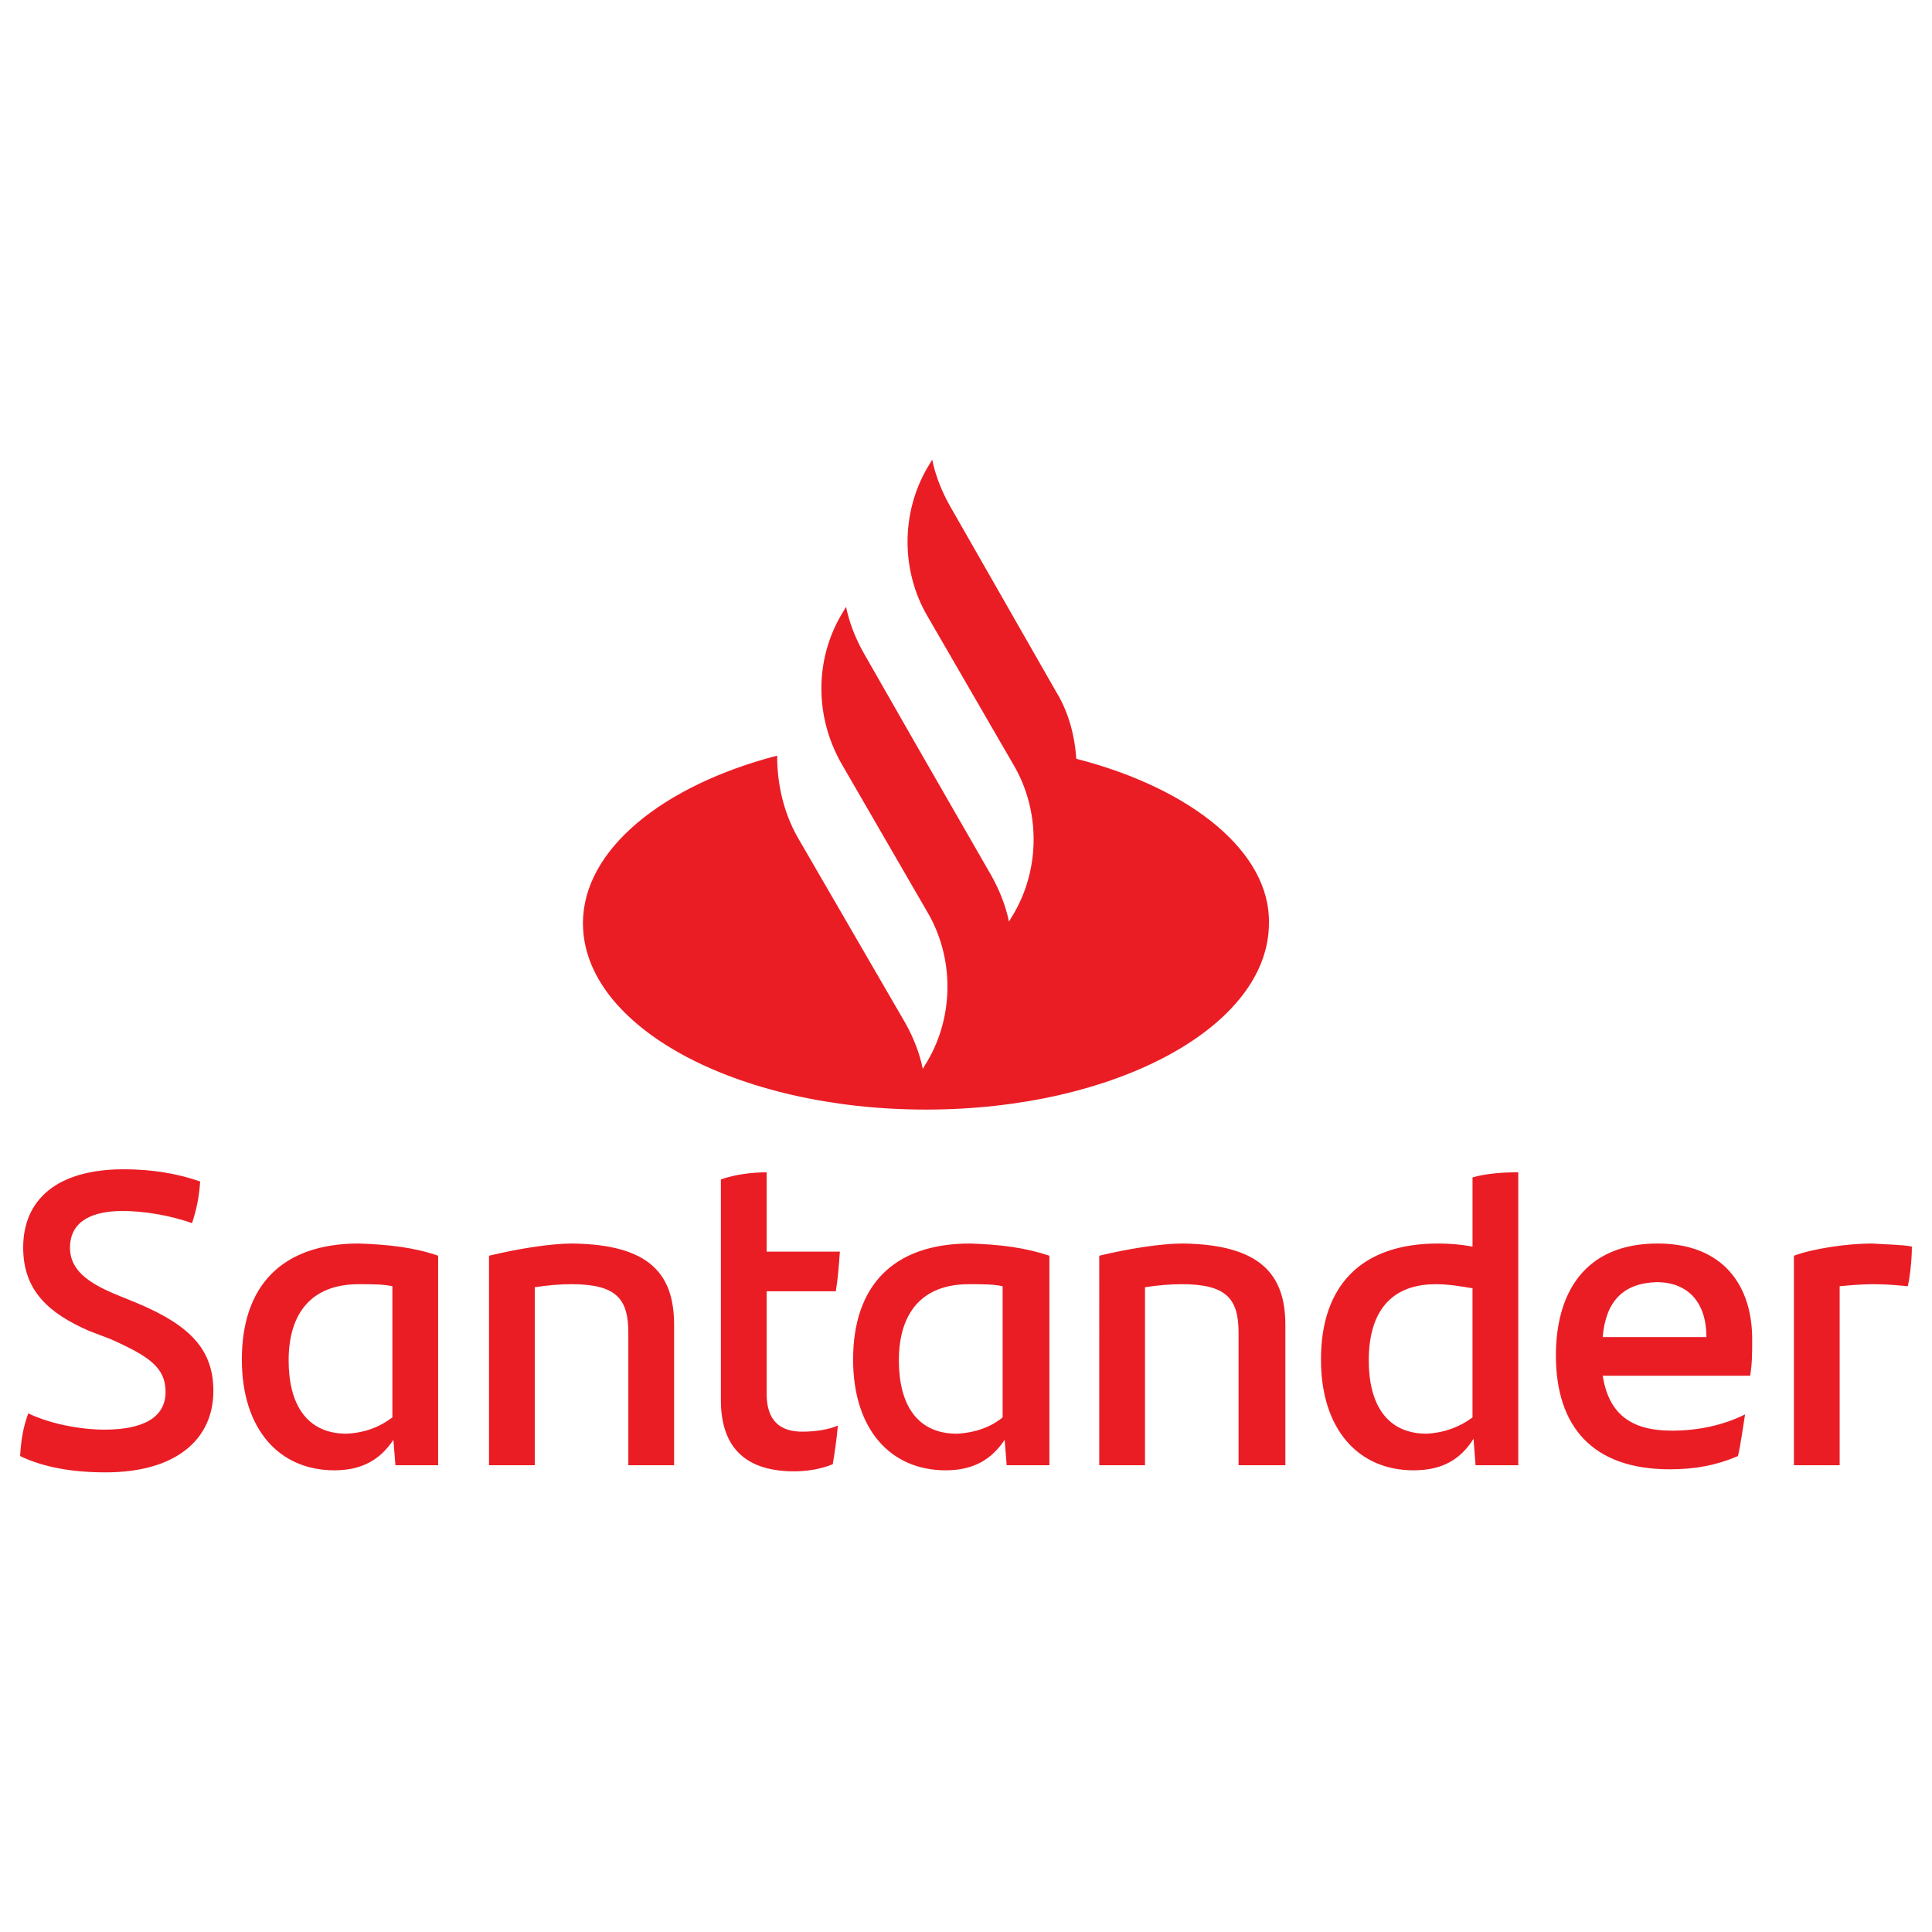
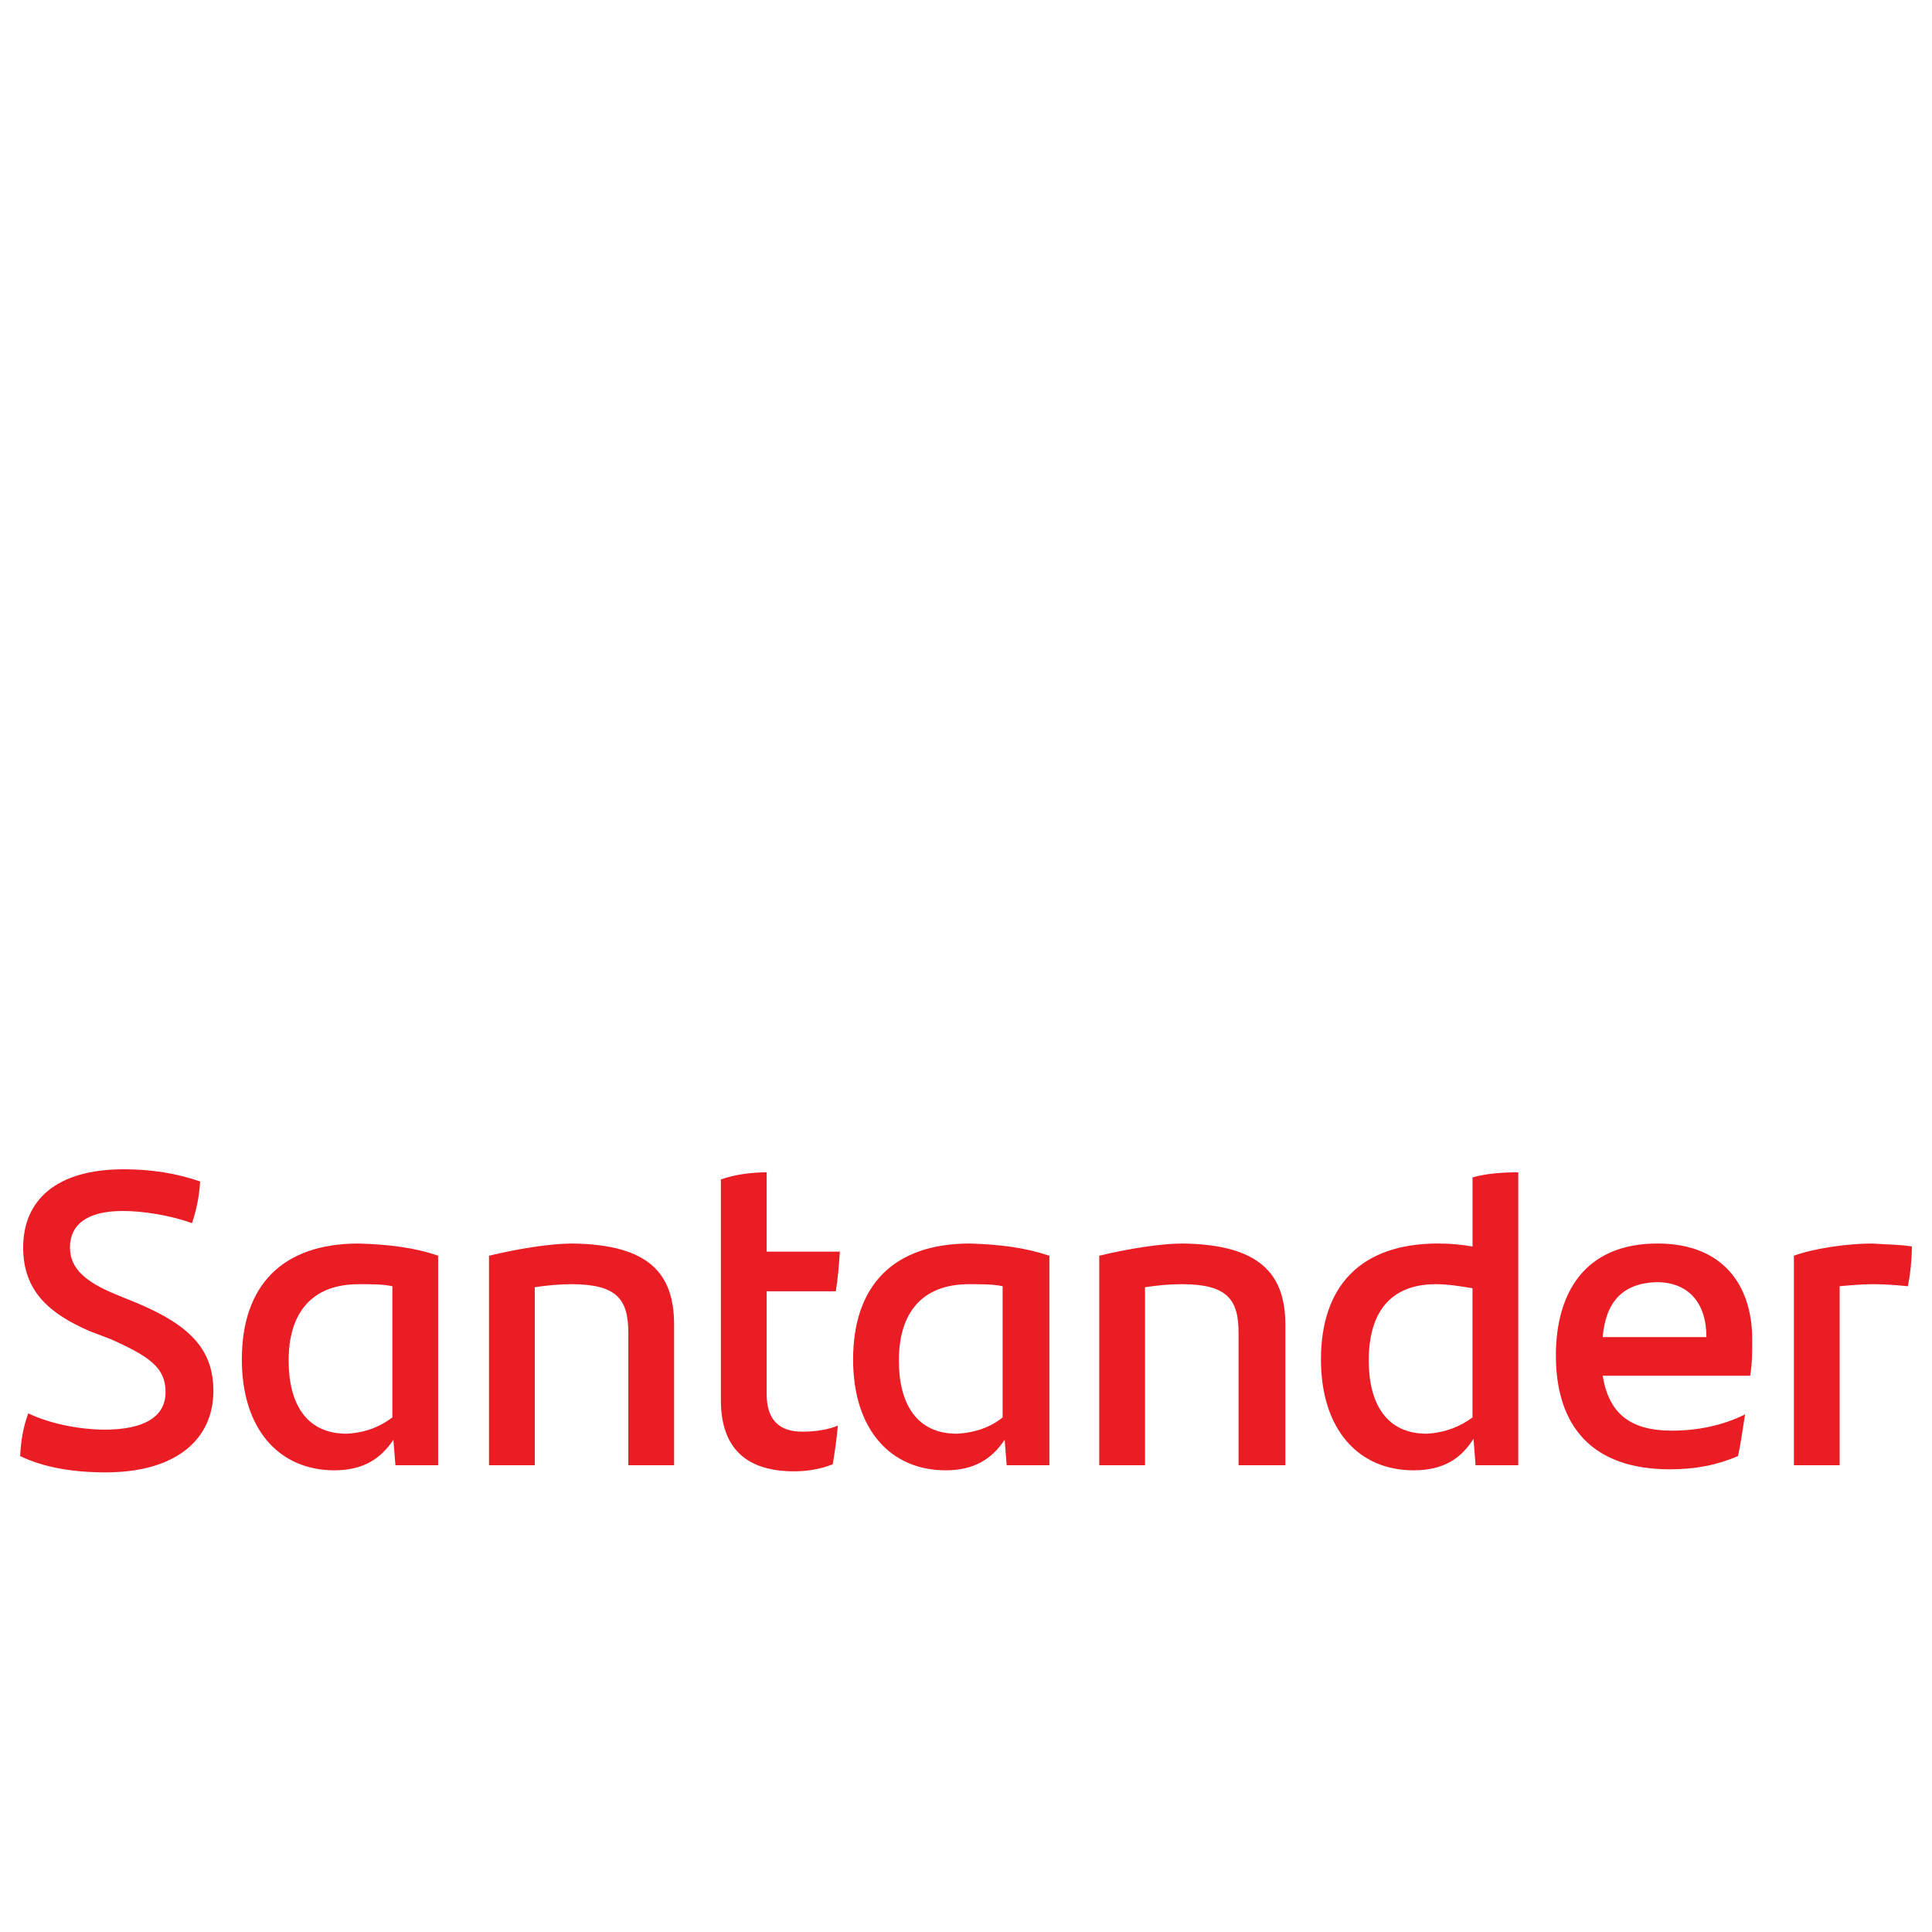
<svg xmlns="http://www.w3.org/2000/svg" id="Capa_1" x="0px" y="0px" width="240px" height="240px" viewBox="0 0 240 240" xml:space="preserve">
  <g>
    <path fill="#EA1D25" d="M2.5,180.879c0.126-2.148,0.379-3.538,1.011-5.306c2.906,1.39,6.696,2.022,9.476,2.022  c4.801,0,7.581-1.516,7.581-4.675c0-3.032-2.022-4.422-6.823-6.57l-2.653-1.011c-4.927-2.148-8.212-4.927-8.212-10.36  c0-5.938,4.169-9.728,12.508-9.728c3.411,0,6.57,0.505,9.476,1.516c-0.126,2.021-0.505,3.664-1.011,5.18  c-2.78-1.011-6.191-1.516-8.591-1.516c-4.548,0-6.57,1.769-6.57,4.548c0,2.653,2.022,4.296,5.685,5.812l2.78,1.137  c6.57,2.78,9.349,5.812,9.349,10.866c0,5.938-4.548,10.108-13.392,10.108C8.944,182.901,5.406,182.269,2.5,180.879z M54.427,155.99  v26.027h-5.306l-0.253-3.159c-1.516,2.274-3.664,3.79-7.328,3.79c-6.823,0-11.497-5.054-11.497-13.771  c0-9.097,4.927-14.403,14.53-14.403C48.363,154.6,51.522,154.979,54.427,155.99z M48.742,176.078V159.78  c-1.137-0.253-2.527-0.253-4.169-0.253c-5.938,0-8.718,3.664-8.718,9.476c0,5.306,2.148,9.097,7.202,9.097  C45.457,177.973,47.226,177.215,48.742,176.078z M83.739,164.581v17.435h-5.685v-16.425c0-4.169-1.39-6.065-7.075-6.065  c-1.39,0-2.906,0.126-4.548,0.379v22.11h-5.685V155.99c3.664-0.884,7.707-1.516,10.36-1.516  C80.707,154.6,83.739,158.264,83.739,164.581z M99.659,177.847c1.642,0,3.285-0.253,4.422-0.758  c-0.126,1.516-0.379,3.285-0.632,4.801c-1.516,0.632-3.285,0.884-4.801,0.884c-5.559,0-9.097-2.527-9.097-8.844v-27.417  c1.769-0.632,3.917-0.884,5.685-0.884v9.855h9.097c-0.126,1.769-0.253,3.411-0.505,4.927h-8.591v12.761  C95.237,176.457,96.879,177.847,99.659,177.847z M130.36,155.99v26.027h-5.306l-0.253-3.159c-1.516,2.274-3.664,3.79-7.328,3.79  c-6.823,0-11.497-5.054-11.497-13.771c0-9.097,4.927-14.403,14.53-14.403C124.296,154.6,127.328,154.979,130.36,155.99z   M124.548,176.078V159.78c-1.137-0.253-2.527-0.253-4.169-0.253c-5.938,0-8.718,3.664-8.718,9.476c0,5.306,2.148,9.097,7.202,9.097  C121.263,177.973,123.159,177.215,124.548,176.078z M159.672,164.581v17.435h-5.812v-16.425c0-4.169-1.39-6.065-7.075-6.065  c-1.39,0-2.906,0.126-4.548,0.379v22.11h-5.685V155.99c3.664-0.884,7.707-1.516,10.36-1.516  C156.513,154.6,159.672,158.264,159.672,164.581z M188.605,145.629v36.387h-5.306l-0.253-3.285  c-1.516,2.401-3.664,3.917-7.454,3.917c-6.823,0-11.497-5.054-11.497-13.771c0-9.097,4.927-14.403,14.53-14.403  c1.516,0,2.906,0.126,4.296,0.379v-8.591C184.688,145.756,186.71,145.629,188.605,145.629z M182.919,176.078v-16.046  c-1.516-0.253-3.032-0.505-4.548-0.505c-5.685,0-8.339,3.538-8.339,9.476c0,5.306,2.148,9.097,7.202,9.097  C179.508,177.973,181.403,177.215,182.919,176.078z M217.411,170.898h-18.32c0.758,4.675,3.411,6.823,8.591,6.823  c3.159,0,6.317-0.632,9.097-2.021c-0.253,1.516-0.505,3.538-0.884,5.18c-2.653,1.137-5.306,1.642-8.465,1.642  c-9.602,0-14.151-5.306-14.151-14.151c0-7.707,3.538-13.898,12.634-13.898c8.212,0,11.75,5.306,11.75,11.876  C217.664,168.119,217.664,169.382,217.411,170.898z M199.091,166.097h12.887c0-4.296-2.274-6.823-6.191-6.823  C201.618,159.401,199.47,161.675,199.091,166.097z M237.5,154.852c0,1.769-0.253,3.79-0.505,4.927  c-1.39-0.126-2.653-0.253-4.296-0.253c-1.39,0-2.78,0.126-4.169,0.253v22.237h-5.685V155.99c2.401-0.884,6.57-1.516,9.729-1.516  C234.215,154.6,236.237,154.6,237.5,154.852z" />
-     <path fill="#EA1D25" d="M133.702,94.259c-0.195-2.918-0.973-5.837-2.529-8.366l-13.23-23.152c-0.973-1.751-1.751-3.696-2.14-5.642  l-0.584,0.973c-3.307,5.642-3.307,12.84,0,18.482l10.7,18.482c3.307,5.642,3.307,12.84,0,18.482l-0.584,0.973  c-0.389-1.946-1.167-3.891-2.14-5.642l-9.728-16.926l-6.226-10.895c-0.973-1.751-1.751-3.696-2.14-5.642l-0.584,0.973  c-3.307,5.642-3.307,12.646,0,18.482l0,0l10.7,18.482c3.307,5.642,3.307,12.84,0,18.482l-0.584,0.973  c-0.389-1.946-1.167-3.891-2.14-5.642l-13.424-23.152c-1.751-3.113-2.529-6.615-2.529-10.117  c-14.202,3.696-24.124,11.673-24.124,20.817c0,12.84,19.066,23.152,42.607,23.152s42.607-10.311,42.607-23.152  C157.827,105.932,148.099,97.955,133.702,94.259z" />
  </g>
</svg>